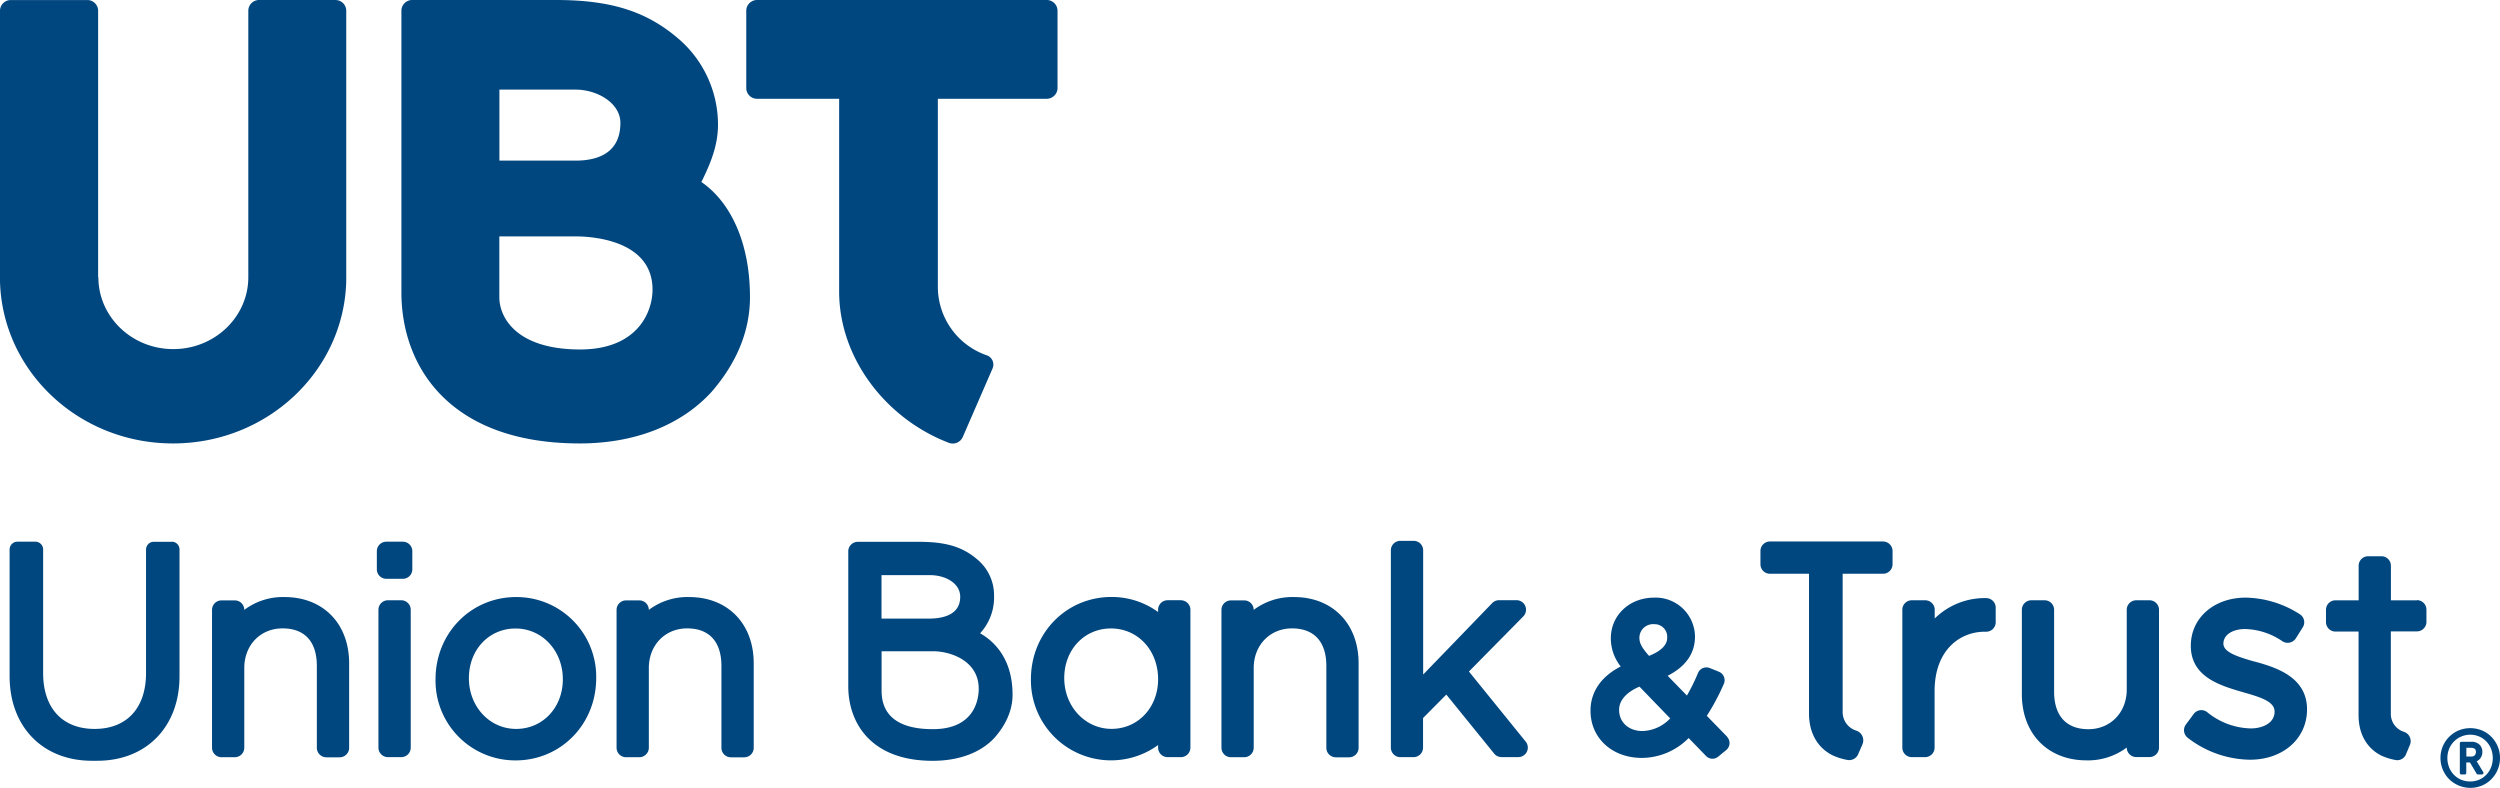
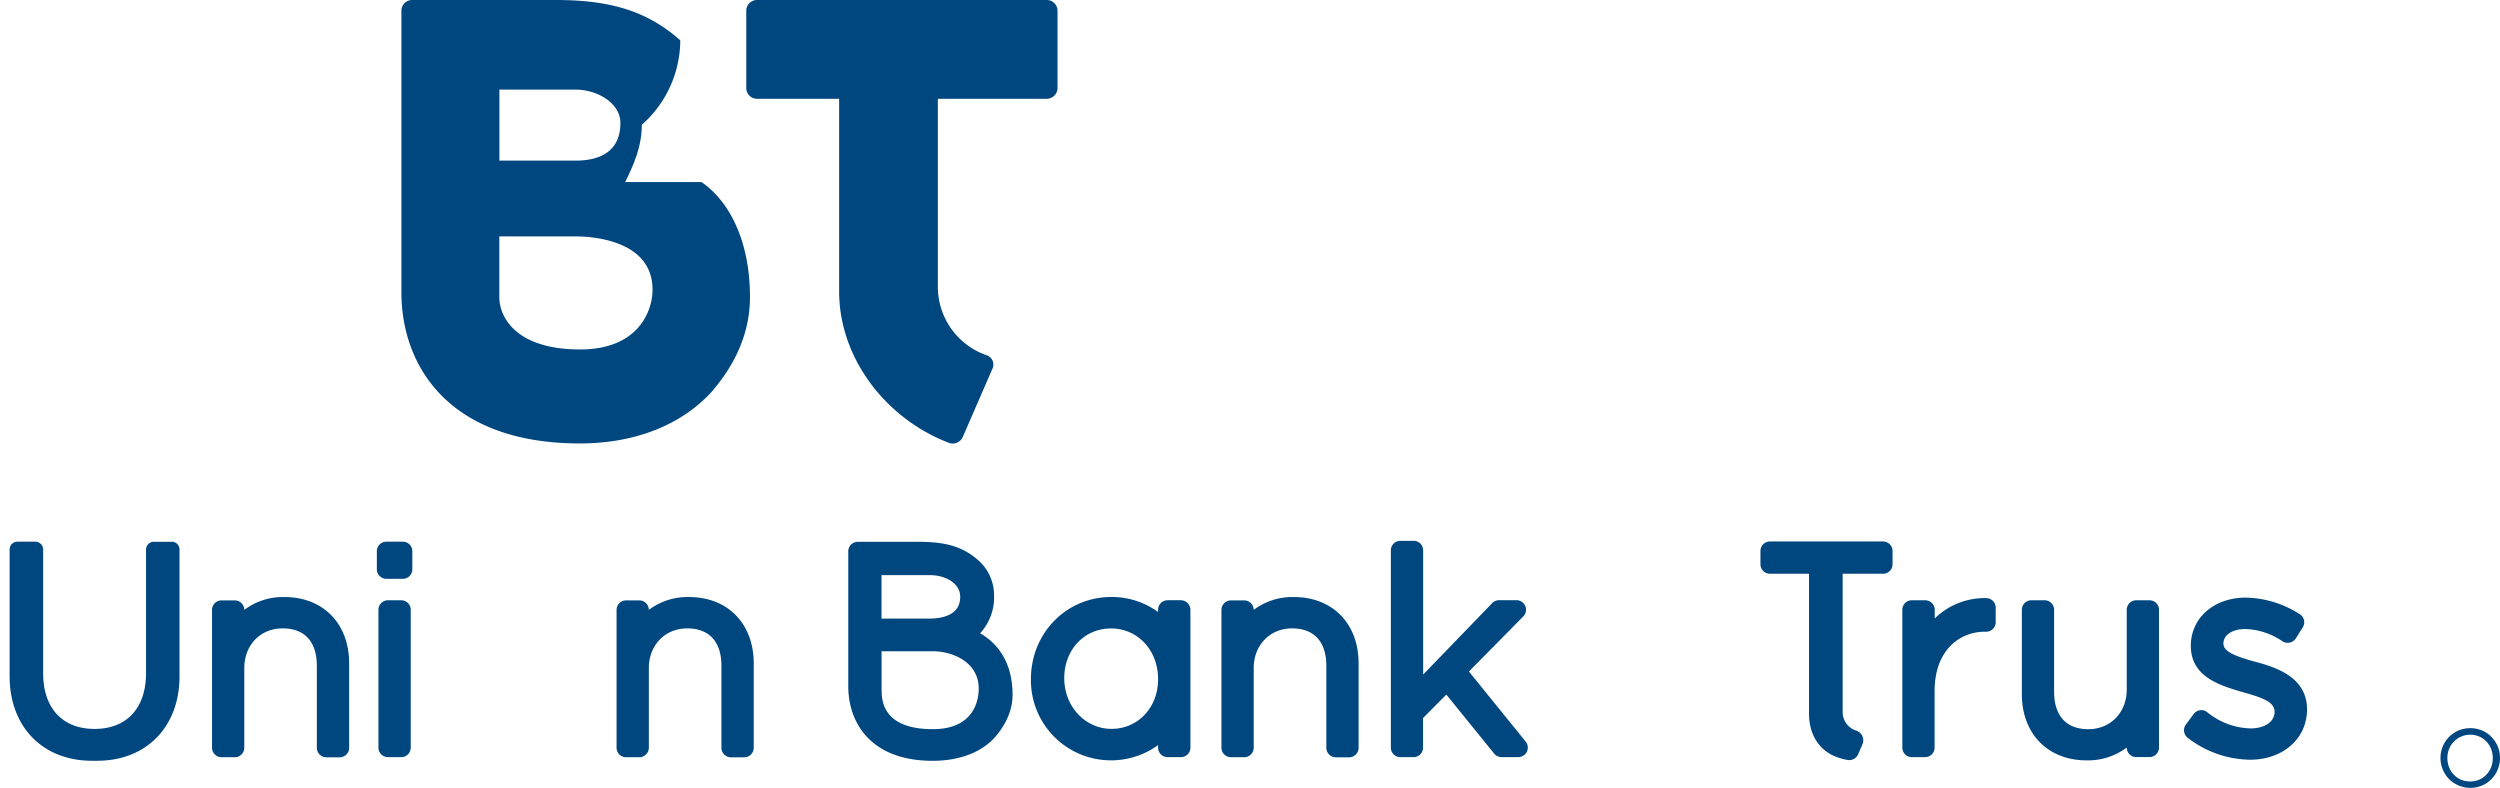
<svg xmlns="http://www.w3.org/2000/svg" id="Layer_1" data-name="Layer 1" width="613.72" height="193.41" viewBox="0 0 613.72 193.41">
  <title>UBT-Logo-Master-NoYBH-Color</title>
  <g>
    <path d="M274.84,434.57a15.77,15.77,0,0,0-9.87,3.15v0a2.33,2.33,0,0,0-2.34-2.33h-3.25a2.33,2.33,0,0,0-2.33,2.33v33.83a2.34,2.34,0,0,0,2.33,2.34h3.25a2.34,2.34,0,0,0,2.34-2.34V452c0-5.64,3.95-9.74,9.4-9.74s8.41,3.27,8.41,9.21v20.1a2.35,2.35,0,0,0,2.35,2.34h3.25a2.33,2.33,0,0,0,2.33-2.34V450.84c0-9.74-6.37-16.27-15.87-16.27" transform="translate(-205 -288)" style="fill: #00467f" />
    <path d="M303.5,435.36h-3.26a2.34,2.34,0,0,0-2.34,2.34v33.83a2.34,2.34,0,0,0,2.34,2.34h3.26a2.33,2.33,0,0,0,2.33-2.34V437.7a2.33,2.33,0,0,0-2.33-2.34m.39-14.38h-4.05a2.33,2.33,0,0,0-2.33,2.33v4.44a2.34,2.34,0,0,0,2.33,2.34h4.05a2.33,2.33,0,0,0,2.33-2.34v-4.44a2.33,2.33,0,0,0-2.33-2.33" transform="translate(-205 -288)" style="fill: #00467f" />
-     <path d="M343.17,454.75c0,6.95-4.93,12.19-11.46,12.19s-11.6-5.48-11.6-12.46,4.92-12.19,11.46-12.19,11.6,5.47,11.6,12.46m-11.46-20.18c-11.1,0-19.79,8.86-19.79,20.18a19.58,19.58,0,0,0,19.65,19.92c11.1,0,19.79-8.87,19.79-20.19a19.57,19.57,0,0,0-19.65-19.91" transform="translate(-205 -288)" style="fill: #00467f" />
    <path d="M489.3,454.48V455c-.12,6.8-5,11.93-11.44,11.93s-11.6-5.48-11.6-12.46,4.93-12.19,11.47-12.19,11.45,5.24,11.57,12.19m5.59-19.12h-3.25a2.34,2.34,0,0,0-2.34,2.34v.55a19.4,19.4,0,0,0-11.44-3.69c-11.1,0-19.78,8.87-19.78,20.19A19.66,19.66,0,0,0,489.3,470.9v.63a2.34,2.34,0,0,0,2.34,2.34h3.25a2.34,2.34,0,0,0,2.34-2.34V437.7a2.34,2.34,0,0,0-2.34-2.34" transform="translate(-205 -288)" style="fill: #00467f" />
    <path d="M374.15,434.57a15.77,15.77,0,0,0-9.87,3.15v0a2.33,2.33,0,0,0-2.34-2.33h-3.25a2.33,2.33,0,0,0-2.33,2.33v33.83a2.33,2.33,0,0,0,2.33,2.34h3.25a2.34,2.34,0,0,0,2.34-2.34V452c0-5.64,4-9.74,9.41-9.74s8.41,3.27,8.41,9.21v20.1a2.34,2.34,0,0,0,2.34,2.34h3.26a2.33,2.33,0,0,0,2.33-2.34V450.84c0-9.74-6.38-16.27-15.88-16.27" transform="translate(-205 -288)" style="fill: #00467f" />
    <path d="M522.65,434.57a15.8,15.8,0,0,0-9.88,3.15v0a2.33,2.33,0,0,0-2.33-2.33h-3.25a2.33,2.33,0,0,0-2.34,2.33v33.83a2.34,2.34,0,0,0,2.34,2.34h3.25a2.34,2.34,0,0,0,2.33-2.34V452c0-5.64,4-9.74,9.41-9.74s8.42,3.27,8.42,9.21v20.1a2.34,2.34,0,0,0,2.33,2.34h3.25a2.34,2.34,0,0,0,2.34-2.34V450.84c0-9.74-6.38-16.27-15.87-16.27" transform="translate(-205 -288)" style="fill: #00467f" />
    <path d="M579.54,470.06,565.6,452.85l13.33-13.51a2.34,2.34,0,0,0-1.67-4H573a2.36,2.36,0,0,0-1.68.71l-16.95,17.54V423.1a2.33,2.33,0,0,0-2.34-2.33h-3.25a2.33,2.33,0,0,0-2.34,2.33v48.43a2.34,2.34,0,0,0,2.34,2.34H552a2.34,2.34,0,0,0,2.34-2.34v-7.26l5.71-5.76L571.8,473a2.34,2.34,0,0,0,1.82.86h4.11a2.34,2.34,0,0,0,1.81-3.81" transform="translate(-205 -288)" style="fill: #00467f" />
    <path d="M692.7,434.83a17.56,17.56,0,0,0-12.75,5V437.7a2.34,2.34,0,0,0-2.33-2.34h-3.26A2.33,2.33,0,0,0,672,437.7v33.83a2.33,2.33,0,0,0,2.33,2.34h3.26a2.34,2.34,0,0,0,2.33-2.34V457.67c0-10.08,6.19-14.59,12.33-14.59h.33a2.33,2.33,0,0,0,2.34-2.33v-3.58a2.34,2.34,0,0,0-2.25-2.34" transform="translate(-205 -288)" style="fill: #00467f" />
    <path d="M732.67,435.36h-3.24a2.34,2.34,0,0,0-2.34,2.34v19.57c0,5.64-4,9.74-9.41,9.74s-8.42-3.27-8.42-9.21V437.7a2.34,2.34,0,0,0-2.34-2.34h-3.24a2.34,2.34,0,0,0-2.34,2.34v20.7c0,9.73,6.38,16.26,15.88,16.26a15.85,15.85,0,0,0,9.87-3.15v0a2.34,2.34,0,0,0,2.34,2.34h3.24a2.34,2.34,0,0,0,2.34-2.34V437.7a2.34,2.34,0,0,0-2.34-2.34" transform="translate(-205 -288)" style="fill: #00467f" />
    <path d="M758.55,450.44c-4.53-1.29-7.73-2.37-7.73-4.45s2.15-3.57,5.35-3.57a17,17,0,0,1,9.14,3,2.31,2.31,0,0,0,1.77.33,2.39,2.39,0,0,0,1.49-1L770.3,442a2.32,2.32,0,0,0-.69-3.19,25.32,25.32,0,0,0-13.3-4.1c-7.82,0-13.49,5-13.49,11.82,0,7.69,7.22,9.78,13,11.45l.3.09c4.82,1.35,7.26,2.44,7.26,4.65,0,2.82-3,4.1-5.83,4.1a17.49,17.49,0,0,1-10.72-4,2.33,2.33,0,0,0-3.3.45l-1.92,2.59a2.35,2.35,0,0,0,.39,3.21,25.43,25.43,0,0,0,15.35,5.43c8.12,0,14-5.19,14-12.35,0-8.14-8-10.39-12.83-11.74" transform="translate(-205 -288)" style="fill: #00467f" />
    <path d="M247.16,421h-4.4a1.91,1.91,0,0,0-1.91,1.9v30.33c0,8.59-4.72,13.71-12.63,13.71s-12.63-5.12-12.63-13.71V422.88a1.91,1.91,0,0,0-1.91-1.9h-4.41a1.91,1.91,0,0,0-1.91,1.9V454c0,12.43,8.13,20.76,20.23,20.76h1.26c12.09,0,20.22-8.33,20.22-20.76V422.88a1.91,1.91,0,0,0-1.91-1.9" transform="translate(-205 -288)" style="fill: #00467f" />
-     <path d="M611.11,441.23a3.09,3.09,0,0,1,3.17,3.22c0,.7,0,2.79-4.46,4.56-2-2.27-2.37-3.28-2.37-4.51a3.37,3.37,0,0,1,3.66-3.27M615,464.37a9.74,9.74,0,0,1-6.79,3.09c-3.38,0-5.74-2.14-5.74-5.2,0-2.3,1.76-4.32,5-5.7l7.55,7.81Zm14,4.49-5-5.13a55.58,55.58,0,0,0,4.2-7.88,2.23,2.23,0,0,0,0-1.72,2.26,2.26,0,0,0-1.21-1.22l-2.27-.92a2.24,2.24,0,0,0-2.86,1.18,48.53,48.53,0,0,1-2.74,5.58l-4.73-4.86c4.45-2.26,6.71-5.5,6.71-9.63a9.67,9.67,0,0,0-10-9.55c-6.07,0-10.66,4.29-10.66,10a11.1,11.1,0,0,0,2.43,6.9c-6.11,3.15-7.42,7.63-7.42,10.86,0,6.72,5.31,11.59,12.61,11.59a16.24,16.24,0,0,0,11.48-4.88l4.27,4.4a2.16,2.16,0,0,0,1.57.68,2.24,2.24,0,0,0,1.41-.51l2-1.64a2.22,2.22,0,0,0,.18-3.23" transform="translate(-205 -288)" style="fill: #00467f" />
    <path d="M445.27,457c0,2.83-1.1,10-11.28,10-12.57,0-12.57-7.38-12.57-9.81v-9.32H434c4.52,0,11.26,2.44,11.26,9.17M433,439.86h-11.6V429.19h11.94c3.58,0,7.38,1.87,7.38,5.32,0,4.42-4.2,5.35-7.72,5.35m12.59,3.62a13,13,0,0,0,3.44-9.28,11.43,11.43,0,0,0-3.82-8.61c-3.72-3.3-7.82-4.58-14.63-4.58h-15a2.34,2.34,0,0,0-2.34,2.34v33.13c0,8.84,5.44,18.29,20.72,18.29,6.43,0,11.84-2,15.23-5.71,2.9-3.34,4.38-6.88,4.38-10.52,0-9-4.7-13.22-7.94-15.06" transform="translate(-205 -288)" style="fill: #00467f" />
    <path d="M660.62,467.34a2.5,2.5,0,0,1,1.59,3.38l-1,2.3a2.4,2.4,0,0,1-2.78,1.52,15.07,15.07,0,0,1-3.59-1.14c-3.71-1.88-5.75-5.52-5.75-10.25v-34.3H639.5a2.33,2.33,0,0,1-2.33-2.34v-3.25a2.33,2.33,0,0,1,2.33-2.33h27.76a2.35,2.35,0,0,1,2.34,2.34v3.25a2.34,2.34,0,0,1-2.34,2.33h-9.91v33.94a4.75,4.75,0,0,0,3.27,4.55Z" transform="translate(-205 -288)" style="fill: #00467f" />
-     <path d="M798.35,435.37h-6.41v-8.49a2.33,2.33,0,0,0-2.33-2.33h-3.25a2.33,2.33,0,0,0-2.34,2.33v8.49h-5.71A2.33,2.33,0,0,0,776,437.7v3a2.33,2.33,0,0,0,2.33,2.34H784v20.55c0,4.56,2,8.06,5.53,9.87a14.25,14.25,0,0,0,3.47,1.1,2.3,2.3,0,0,0,2.67-1.46l.93-2.22a2.41,2.41,0,0,0-1.53-3.25,4.59,4.59,0,0,1-3.15-4.39V443h6.4a2.34,2.34,0,0,0,2.34-2.34v-3a2.33,2.33,0,0,0-2.34-2.33Z" transform="translate(-205 -288)" style="fill: #00467f" />
-     <path d="M287.35,288H268.66a2.65,2.65,0,0,0-2.7,2.59v65.45h0c0,9.75-8.25,17.66-18.42,17.66s-18.39-7.91-18.39-17.66h-.06V290.6a2.65,2.65,0,0,0-2.69-2.59h-18.7A2.64,2.64,0,0,0,205,290.6v66.2a.62.62,0,0,0,0,.23c.55,22.08,19.33,39.83,42.47,39.83S289.45,379.11,290,357c0-.07,0-.16,0-.23V290.6a2.63,2.63,0,0,0-2.67-2.59" transform="translate(-205 -288)" style="fill: #00467f" />
    <path d="M462,288h-71.2a2.65,2.65,0,0,0-2.6,2.7v18.86a2.64,2.64,0,0,0,2.6,2.69H411v47.32c0,16.32,11.44,31.2,26.91,37.13a2.69,2.69,0,0,0,3.44-1.43l7.32-16.84a2.4,2.4,0,0,0-1.44-3.21,17.8,17.8,0,0,1-12-16.62V312.25H462a2.66,2.66,0,0,0,2.61-2.7V290.69A2.65,2.65,0,0,0,462,288" transform="translate(-205 -288)" style="fill: #00467f" />
-     <path d="M347.41,373.79c-15.53,0-19.83-7.75-19.83-12.85,0-2.29,0-14.91,0-14.91h18.69c5.34,0,18.92,1.46,18.92,13.05,0,5.44-3.59,14.71-17.8,14.71M346.3,310c5.36,0,11,3.32,11,8.17,0,7.26-5.35,9.26-11,9.26H327.6V310Zm30.87,22.7c2.11-4.28,4.09-8.8,4.09-14.07A27.8,27.8,0,0,0,372,297.9c-7.92-7-16.77-9.9-30.54-9.9H306.24a2.65,2.65,0,0,0-2.7,2.58l0,69.21c0,17.93,11.56,37.07,43.8,37.07,13.36,0,24.75-4.41,32.28-12.59,6.3-7.24,9.49-15.09,9.49-23.33,0-13.89-5.12-23.61-11.92-28.25" transform="translate(-205 -288)" style="fill: #00467f" />
+     <path d="M347.41,373.79c-15.53,0-19.83-7.75-19.83-12.85,0-2.29,0-14.91,0-14.91h18.69c5.34,0,18.92,1.46,18.92,13.05,0,5.44-3.59,14.71-17.8,14.71M346.3,310c5.36,0,11,3.32,11,8.17,0,7.26-5.35,9.26-11,9.26H327.6V310m30.87,22.7c2.11-4.28,4.09-8.8,4.09-14.07A27.8,27.8,0,0,0,372,297.9c-7.92-7-16.77-9.9-30.54-9.9H306.24a2.65,2.65,0,0,0-2.7,2.58l0,69.21c0,17.93,11.56,37.07,43.8,37.07,13.36,0,24.75-4.41,32.28-12.59,6.3-7.24,9.49-15.09,9.49-23.33,0-13.89-5.12-23.61-11.92-28.25" transform="translate(-205 -288)" style="fill: #00467f" />
    <path d="M818.15,471.21a7.35,7.35,0,0,0-1.54-2.32,7,7,0,0,0-2.31-1.57,7.58,7.58,0,0,0-5.75,0,7.3,7.3,0,0,0-4.44,6.76,7.37,7.37,0,0,0,2.12,5.19,7.43,7.43,0,0,0,8.07,1.57,7,7,0,0,0,2.31-1.57,7.28,7.28,0,0,0,1.54-2.33,7.19,7.19,0,0,0,.57-2.86,7.28,7.28,0,0,0-.57-2.87m-9,8.19a5.57,5.57,0,0,1-1.77-1.23,5.44,5.44,0,0,1-1.16-1.83,6.18,6.18,0,0,1,0-4.48,5.61,5.61,0,0,1,7.4-3.05,5.34,5.34,0,0,1,1.76,1.22,5.66,5.66,0,0,1,1.16,1.83,6.32,6.32,0,0,1,0,4.48,5.66,5.66,0,0,1-1.16,1.83,5.52,5.52,0,0,1-1.76,1.23,5.87,5.87,0,0,1-4.47,0" transform="translate(-205 -288)" style="fill: #00467f" />
-     <path d="M814.62,477.93a.33.33,0,0,0,0-.36L813,474.89a2.54,2.54,0,0,0,.94-.8,2.68,2.68,0,0,0,.45-1.54,2.45,2.45,0,0,0-.68-1.73,2.74,2.74,0,0,0-2.06-.72h-2.43a.37.37,0,0,0-.36.37v7.28a.37.37,0,0,0,.36.37h.86a.37.37,0,0,0,.36-.37v-2.57h.91l1.63,2.76a.35.35,0,0,0,.31.18h1a.34.34,0,0,0,.31-.19m-1.79-5.37a1.21,1.21,0,0,1-.29.86,1.12,1.12,0,0,1-.86.3h-1.2v-2.15h1c1.19,0,1.35.5,1.35,1" transform="translate(-205 -288)" style="fill: #00467f" />
  </g>
</svg>